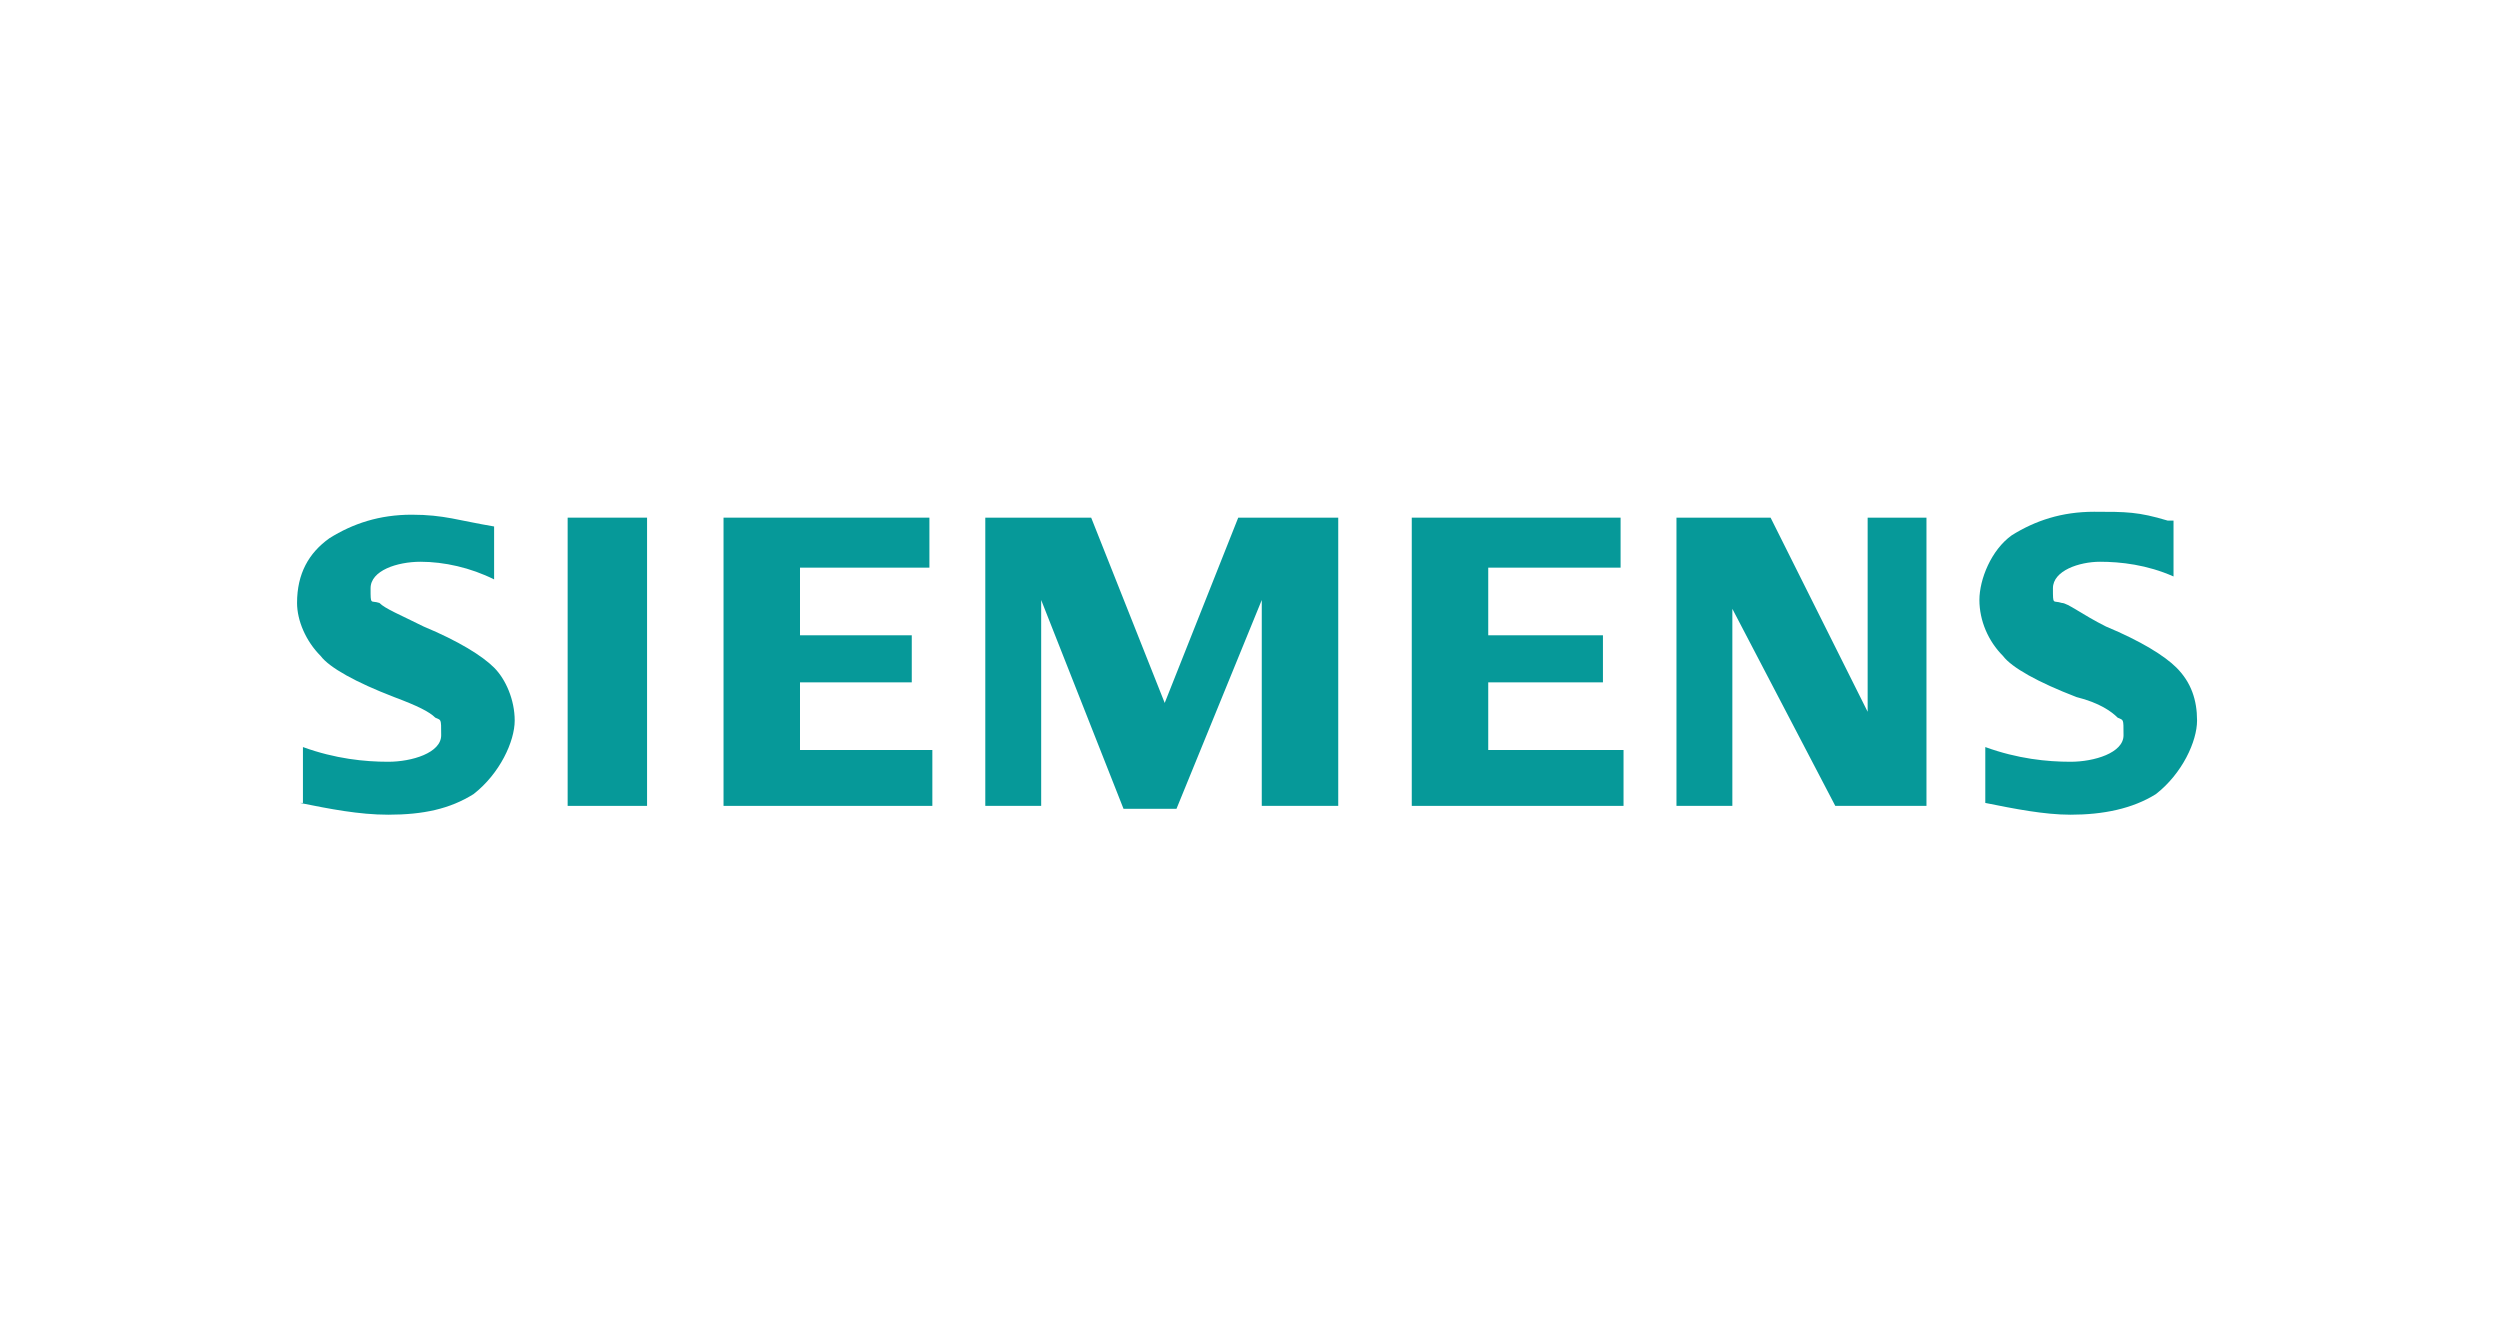
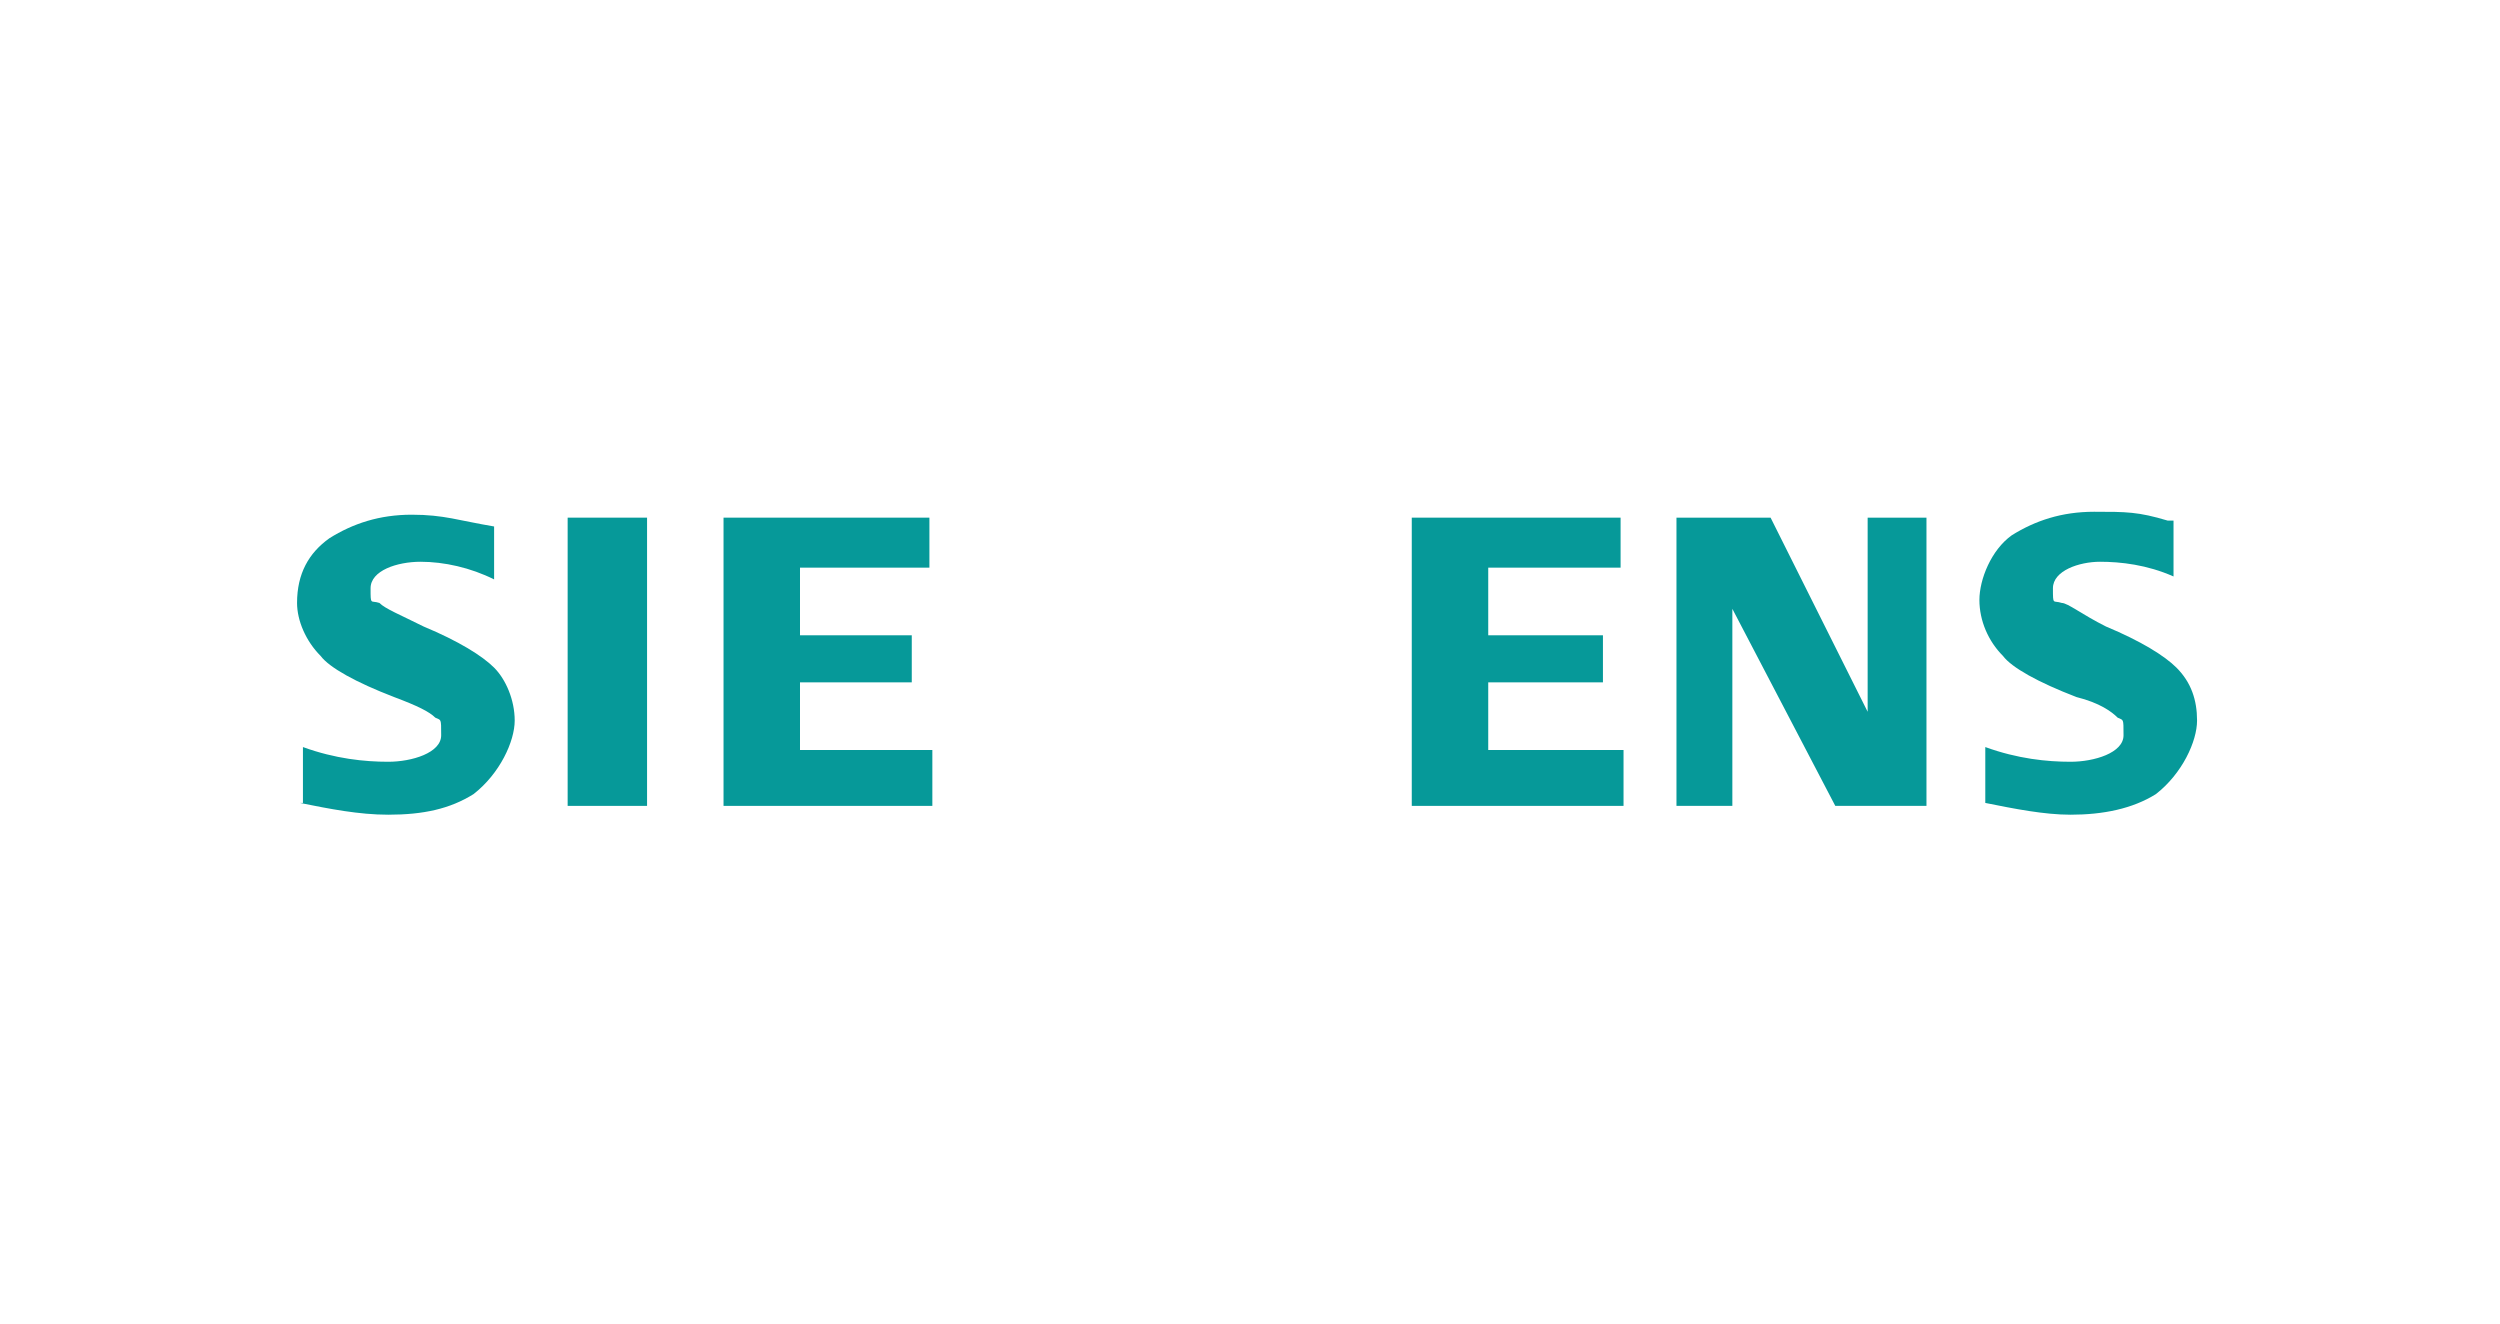
<svg xmlns="http://www.w3.org/2000/svg" id="Livello_1" data-name="Livello 1" version="1.1" viewBox="0 0 85 45">
  <defs>
    <style>
      .cls-1 {
        fill: none;
      }

      .cls-1, .cls-2 {
        stroke-width: 0px;
      }

      .cls-2 {
        fill: #069999;
        fill-rule: evenodd;
      }
    </style>
  </defs>
  <polygon class="cls-1" points="0 28.8 84.1 28.8 84.1 15.4 0 15.4 0 15.4 0 28.8" />
  <g>
    <path class="cls-2" d="M10.3,27.3v-1.9c1.1.4,2.1.5,2.9.5s1.8-.3,1.8-.9,0-.5-.2-.6c-.2-.2-.6-.4-1.4-.7-1.3-.5-2.2-1-2.5-1.4-.5-.5-.8-1.2-.8-1.8,0-1,.4-1.7,1.1-2.2.8-.5,1.7-.8,2.8-.8s1.6.2,2.8.4v1.8c-.8-.4-1.7-.6-2.5-.6s-1.7.3-1.7.9,0,.4.3.5c.2.2.7.4,1.5.8,1.2.5,2,1,2.4,1.4s.7,1.1.7,1.8-.5,1.8-1.4,2.5c-.8.5-1.7.7-2.9.7-1,0-2-.2-3-.4h0Z" />
    <polygon class="cls-2" points="19.3 17.6 19.3 17.6 22 17.6 22 27.4 19.3 27.4 19.3 17.6" />
    <polygon class="cls-2" points="24.6 27.4 24.6 17.6 31.6 17.6 31.6 19.3 27.2 19.3 27.2 21.6 31 21.6 31 23.2 27.2 23.2 27.2 25.5 31.7 25.5 31.7 27.4 24.6 27.4" />
-     <polygon class="cls-2" points="33.5 27.4 33.5 17.6 37.1 17.6 39.6 23.9 42.1 17.6 45.5 17.6 45.5 27.4 42.9 27.4 42.9 20.4 40 27.5 38.2 27.5 35.4 20.4 35.4 27.4 33.5 27.4" />
    <polygon class="cls-2" points="48 27.4 48 17.6 55.1 17.6 55.1 19.3 50.6 19.3 50.6 21.6 54.5 21.6 54.5 23.2 50.6 23.2 50.6 25.5 55.2 25.5 55.2 27.4 48 27.4" />
    <polygon class="cls-2" points="57 27.4 57 17.6 60.2 17.6 63.5 24.2 63.5 17.6 65.5 17.6 65.5 27.4 62.4 27.4 58.9 20.7 58.9 27.4 57 27.4" />
    <path class="cls-2" d="M67.5,27.3v-1.9c1.1.4,2.1.5,2.9.5s1.8-.3,1.8-.9,0-.5-.2-.6c-.2-.2-.6-.5-1.4-.7-1.3-.5-2.2-1-2.5-1.4-.5-.5-.8-1.2-.8-1.9s.4-1.7,1.1-2.2c.8-.5,1.7-.8,2.8-.8s1.5,0,2.5.3h.2v1.9c-.9-.4-1.8-.5-2.5-.5s-1.6.3-1.6.9,0,.4.3.5c.2,0,.7.4,1.5.8,1.2.5,2,1,2.4,1.4.5.5.7,1.1.7,1.8s-.5,1.8-1.4,2.5c-.8.5-1.8.7-2.9.7-.9,0-1.9-.2-2.9-.4h0Z" />
  </g>
</svg>